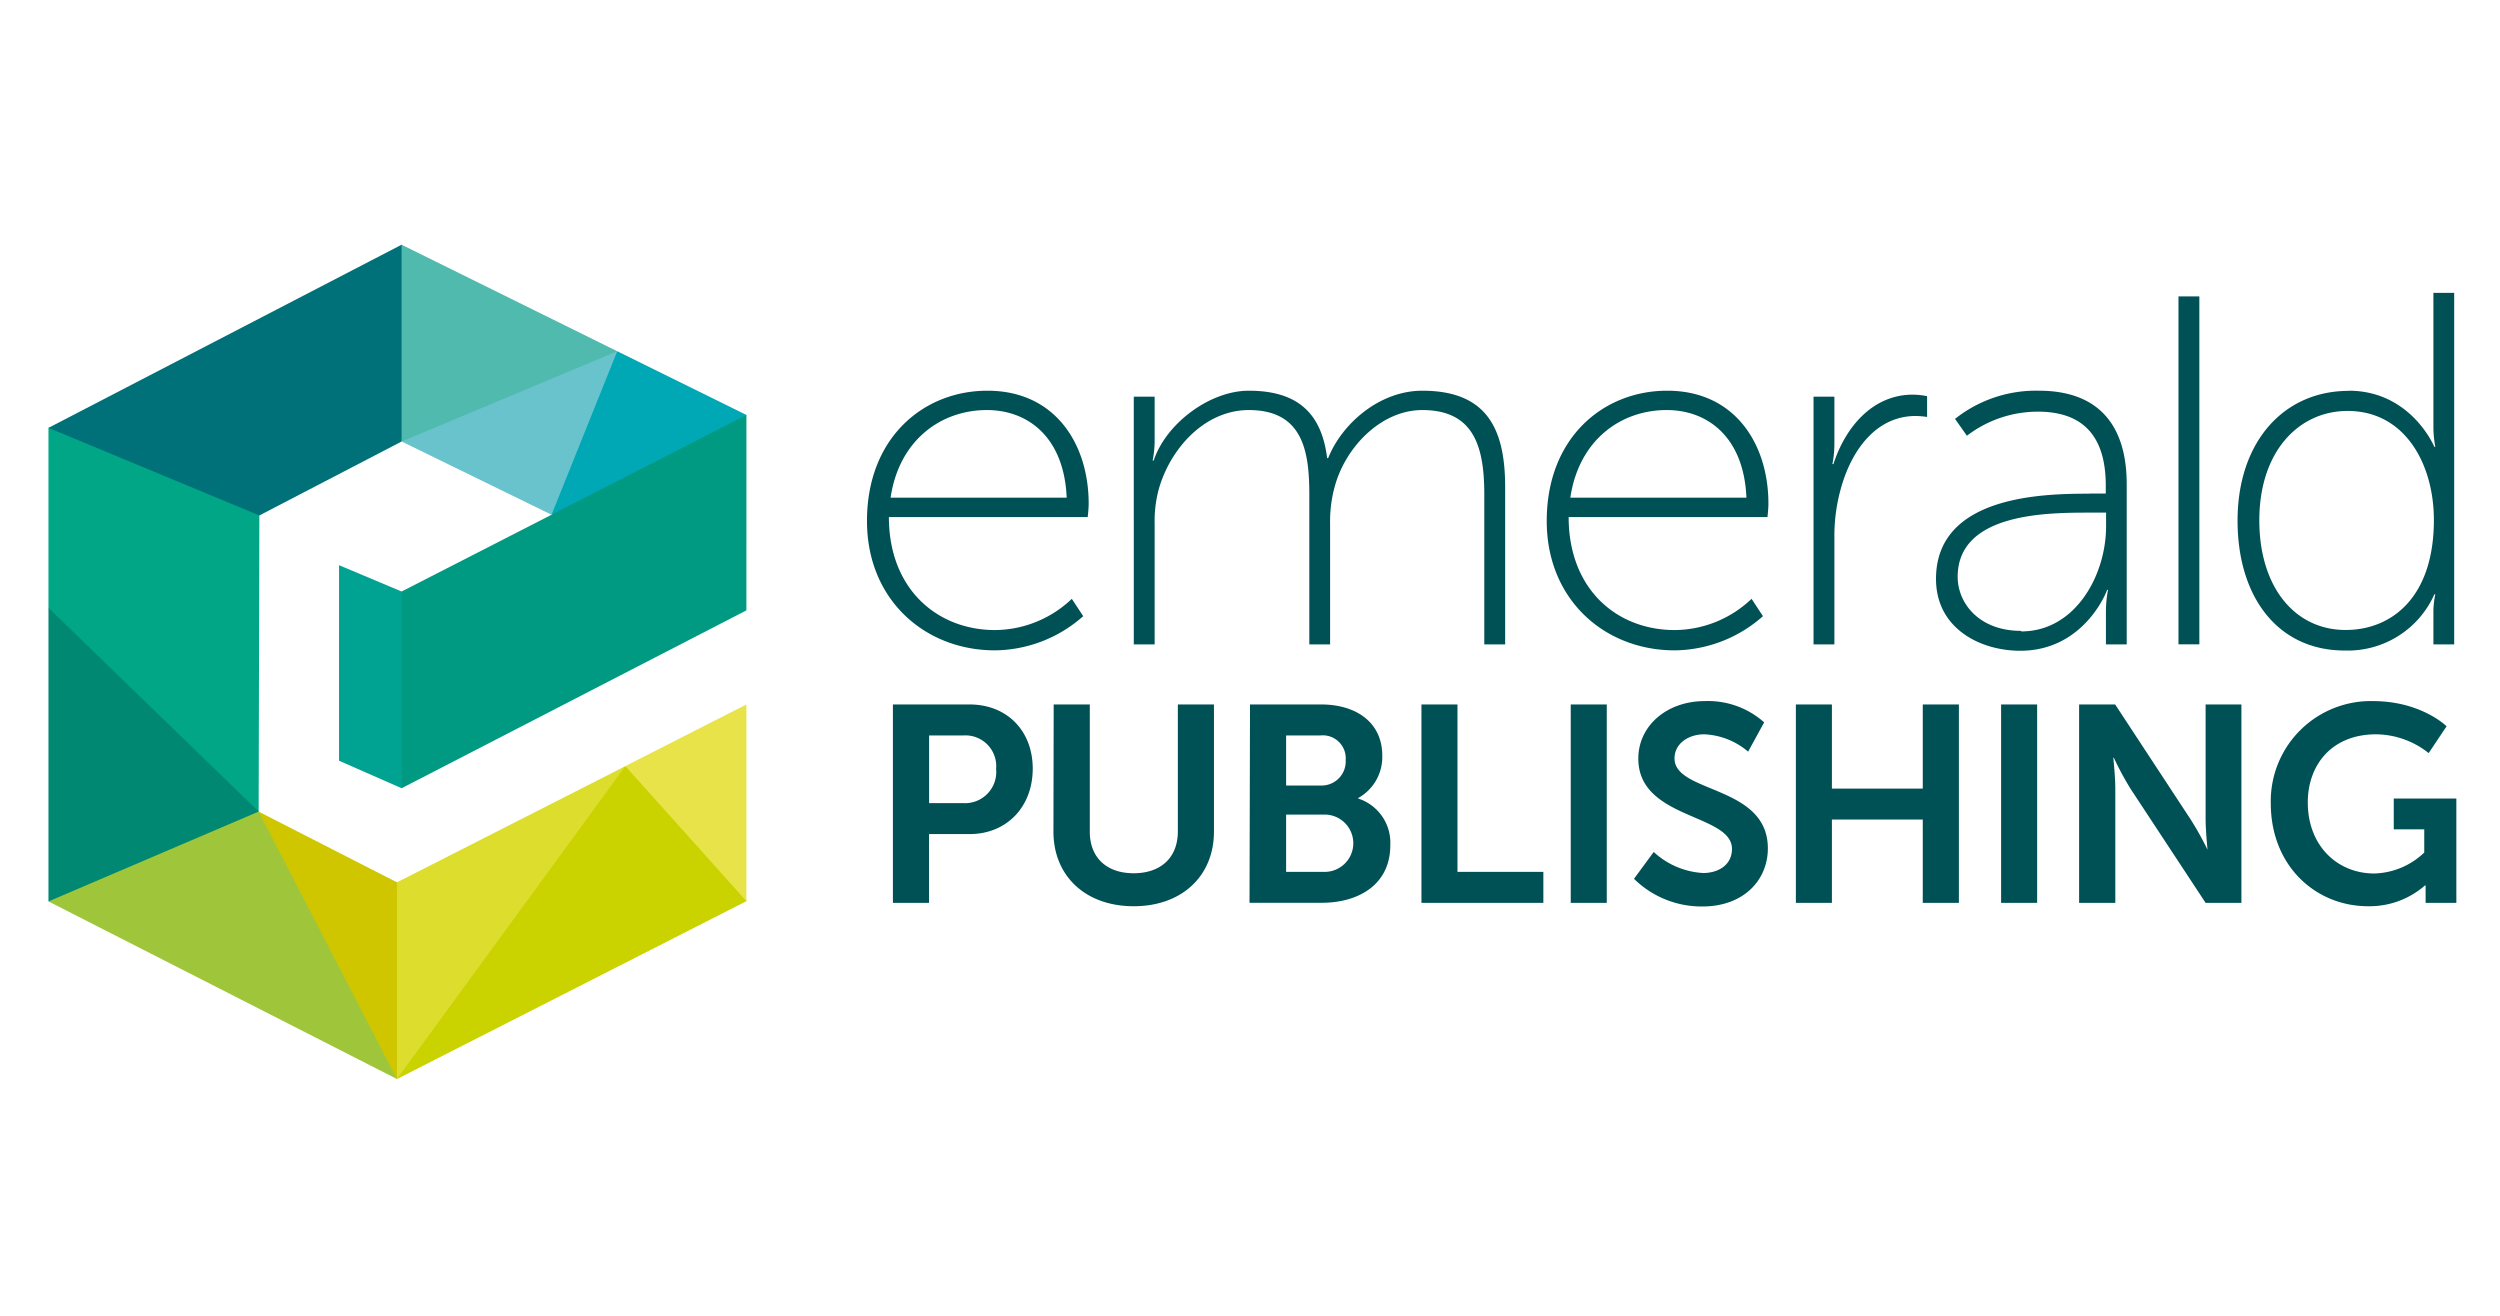
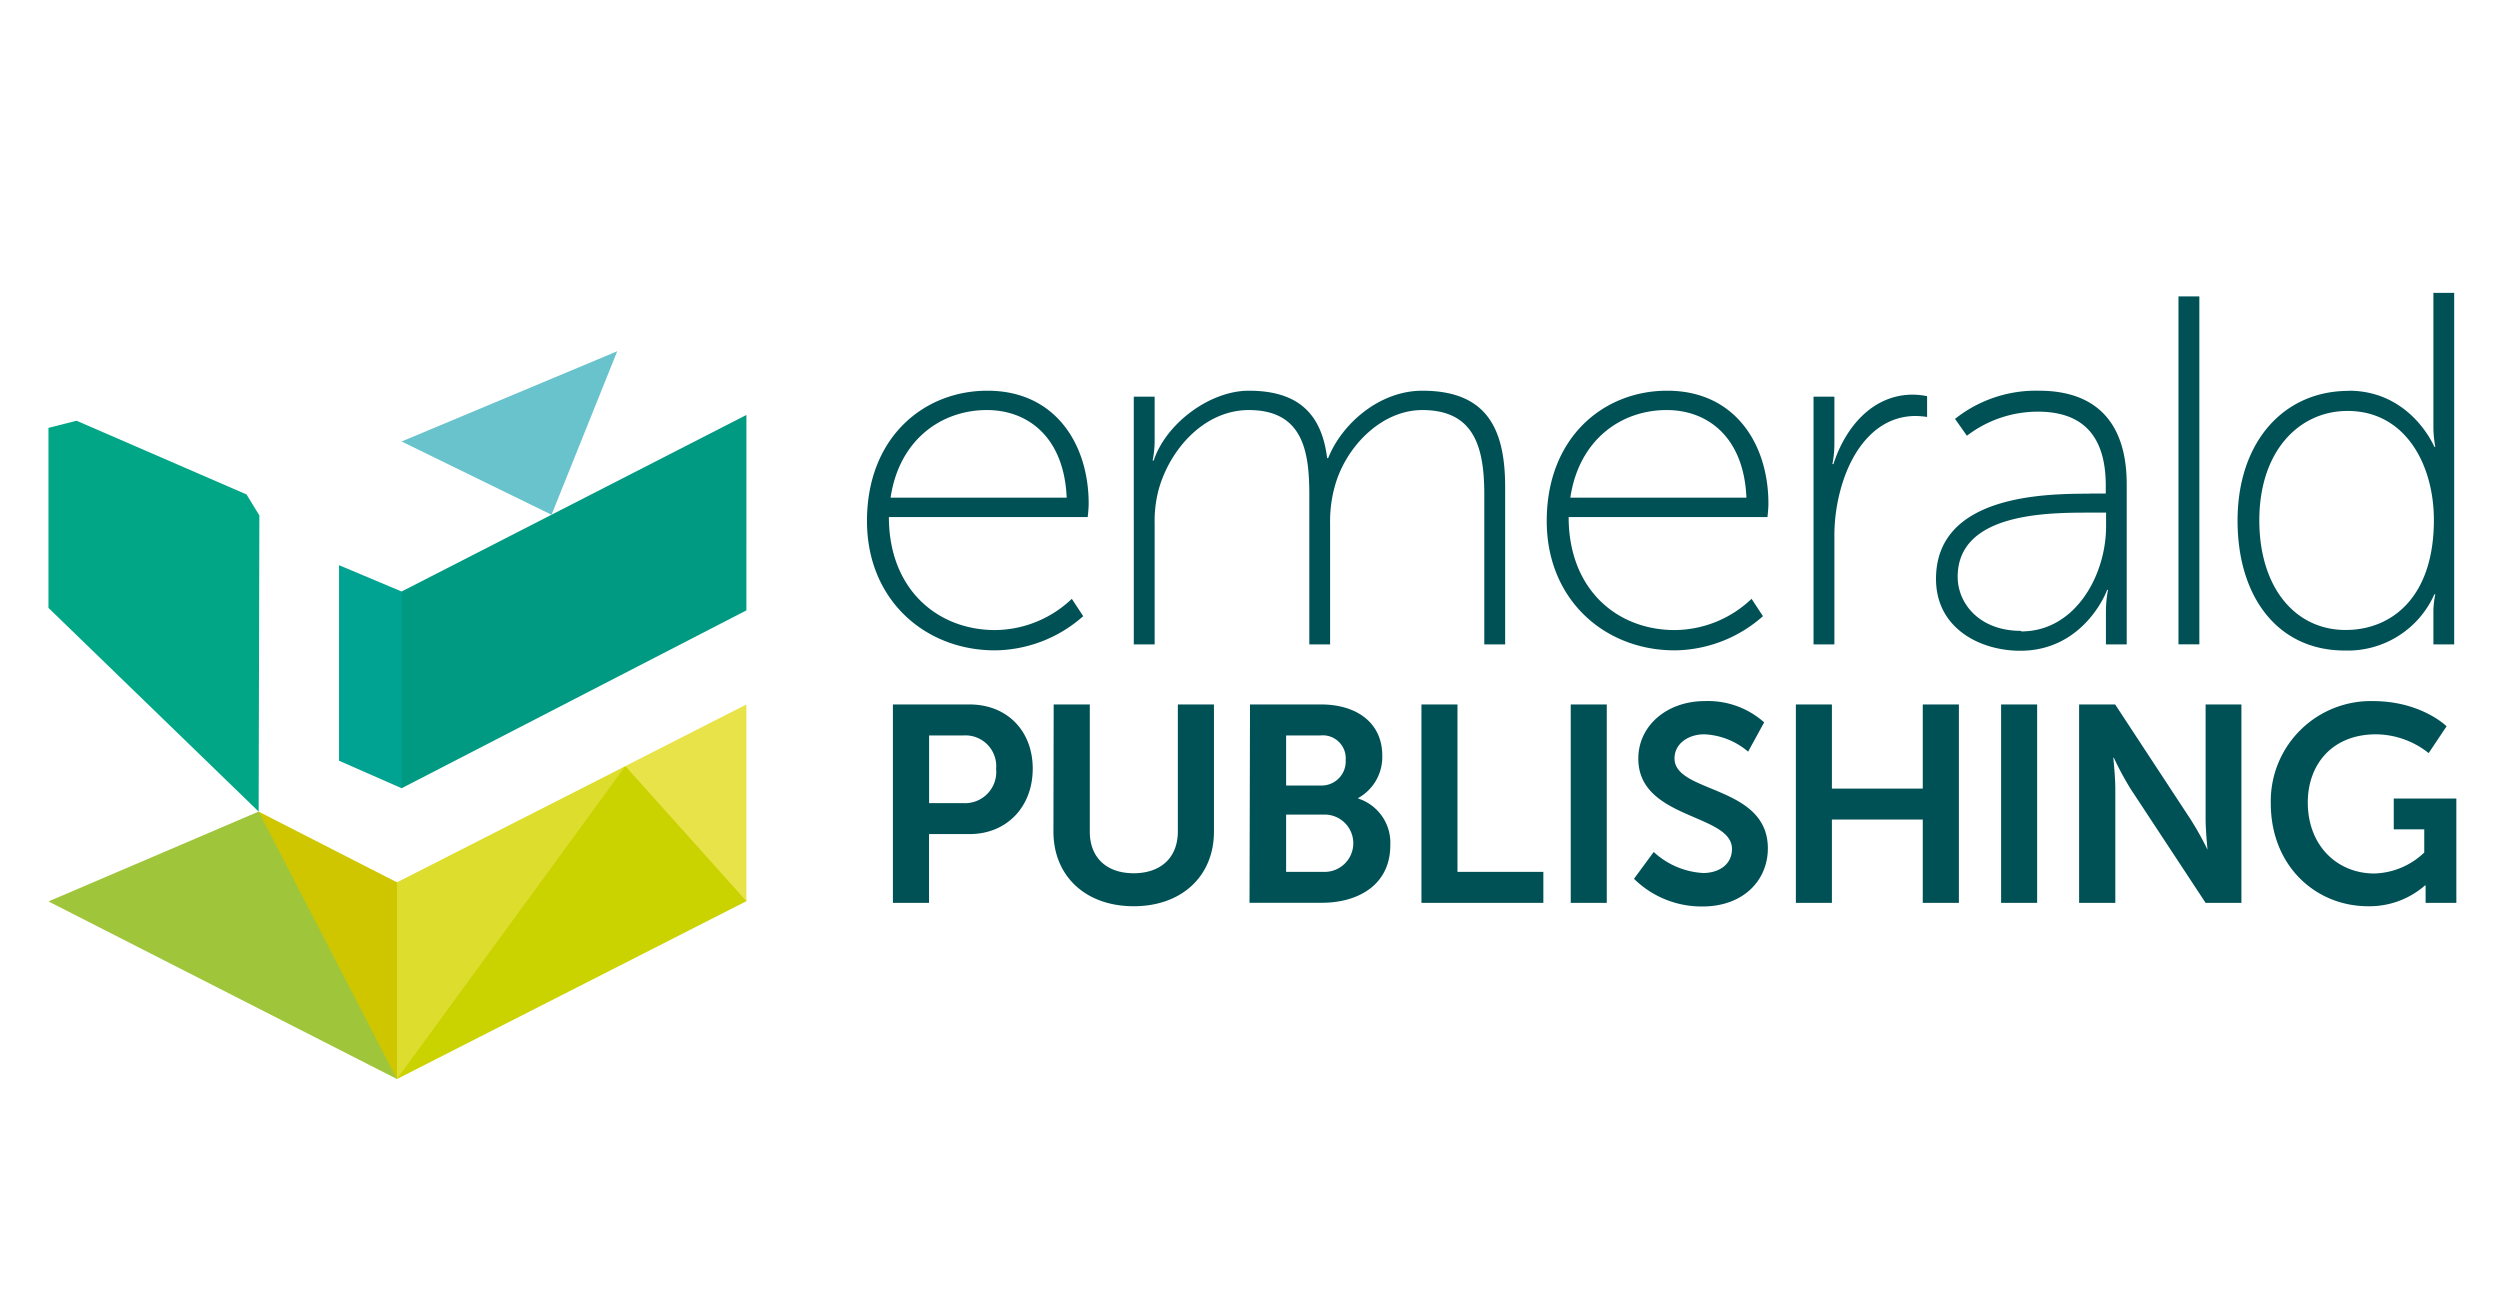
<svg xmlns="http://www.w3.org/2000/svg" xmlns:ns1="http://www.inkscape.org/namespaces/inkscape" xmlns:ns2="http://sodipodi.sourceforge.net/DTD/sodipodi-0.dtd" width="190mm" height="100mm" viewBox="0 0 190 100" version="1.1" id="svg1435" ns1:version="0.92.4 (5da689c313, 2019-01-14)" ns2:docname="emerald-publishing-logo.svg">
  <defs id="defs1429">
    <clipPath id="emerald-publishing-logo-svg-clip-path">
      <path style="fill:none" ns1:connector-curvature="0" d="M 0,0 H 300 V 104 H 0 Z" id="path10117" />
    </clipPath>
  </defs>
  <ns2:namedview id="base" pagecolor="#ffffff" bordercolor="#666666" borderopacity="1.0" ns1:pageopacity="0.0" ns1:pageshadow="2" ns1:zoom="0.65422058" ns1:cx="451.56948" ns1:cy="148.72355" ns1:document-units="mm" ns1:current-layer="layer1" showgrid="false" ns1:window-width="1600" ns1:window-height="877" ns1:window-x="-8" ns1:window-y="-8" ns1:window-maximized="1" showguides="true" ns1:guide-bbox="true" ns1:snap-global="false" units="mm">
    <ns2:guide position="208.391,50.045" orientation="0,1" id="guide2627" ns1:locked="false" />
    <ns2:guide position="95.007,133.323" orientation="1,0" id="guide2629" ns1:locked="false" />
  </ns2:namedview>
  <g ns1:label="Calque 1" ns1:groupmode="layer" id="layer1" transform="translate(0,-197)">
    <path ns1:connector-curvature="0" style="fill:#00a291;stroke-width:0.61" d="m 25.766,254.814 4.756,2.091 0.787,-1.256 0.348,-13.261 -1.134,-0.433 -4.756,-2 z" id="path10122" />
-     <path ns1:connector-curvature="0" style="fill:#008872;stroke-width:0.61" d="m 3.683,265.508 1.256,0.085 14.139,-5.792 0.579,-1.122 -0.427,-1.238 -14.096,-14.139 -1.451,-0.104 z" id="path10124" />
    <path ns1:connector-curvature="0" style="fill:#cfc600;stroke-width:0.61" d="m 30.168,279.006 0.494,-1.256 0.079,-13.297 -0.573,-0.396 -10.517,-5.377 -0.457,0.744 10.023,18.669 z" id="path10126" />
    <path ns1:connector-curvature="0" style="fill:#9fc63b;stroke-width:0.61" d="M 3.683,265.508 30.168,279.006 19.657,258.679 Z" id="path10128" />
    <path ns1:connector-curvature="0" style="fill:#cad200;stroke-width:0.61" d="m 30.168,279.006 26.558,-13.517 -0.024,-0.146 -8.828,-9.993 -0.348,-0.122 -0.335,0.219 -16.919,23.29 z" id="path10130" />
-     <path ns1:connector-curvature="0" style="fill:#00a8b5;stroke-width:0.61" d="m 56.726,228.536 -9.816,-4.841 -1.347,1.317 -4,9.719 0.354,1.39 1.433,-0.061 12.767,-6.207 z" id="path10132" />
    <path ns1:connector-curvature="0" style="fill:#009982;stroke-width:0.61" d="M 56.726,243.388 30.522,256.905 v -14.95 l 26.205,-13.419 z" id="path10134" />
    <path ns1:connector-curvature="0" style="fill:#00a685;stroke-width:0.61" d="m 3.683,243.199 1.122,0.024 13.95,-5.695 0.957,-1.353 -0.976,-1.597 -12.919,-5.603 -2.134,0.543 z" id="path10136" />
    <path ns1:connector-curvature="0" style="fill:#e8e349;stroke-width:0.61" d="m 56.726,265.489 v -14.95 l -9.2,4.682 z" id="path10138" />
    <path ns1:connector-curvature="0" style="fill:#dcdd2c;stroke-width:0.61" d="m 30.168,264.057 v 14.95 l 17.358,-23.778 z" id="path10140" />
-     <path ns1:connector-curvature="0" style="fill:#4fbaad;stroke-width:0.61" d="m 30.522,230.548 1.817,0.14 13.413,-5.829 1.158,-1.164 -16.389,-8.097 -0.89,0.951 -0.073,12.804 z" id="path10142" />
    <path ns1:connector-curvature="0" style="fill:#68c3cd;stroke-width:0.61" d="m 41.917,236.12 4.993,-12.426 -16.389,6.859 z" id="path10144" />
    <g clip-path="url(#emerald-publishing-logo-svg-clip-path)" id="g10148" transform="matrix(0.61,0,0,0.61,3.683,215.598)">
      <path style="fill:#005156" ns1:connector-curvature="0" d="m 105.21,57.28 h 9.55 c 4.63,0 7.87,3.24 7.87,8 0,4.76 -3.24,8.15 -7.87,8.15 h -5.05 V 82 h -4.5 z m 8.71,12.29 a 3.89,3.89 0 0 0 4.15,-4.25 3.84,3.84 0 0 0 -4.07,-4.18 h -4.28 v 8.43 z m 11.32,-12.29 h 4.5 v 15.84 c 0,3.31 2.16,5.19 5.47,5.19 3.31,0 5.5,-1.88 5.5,-5.22 V 57.28 h 4.5 v 15.84 c 0,5.54 -4,9.3 -10,9.3 -6,0 -10,-3.76 -10,-9.3 z m 24.46,0 h 8.85 c 4.46,0 7.63,2.3 7.63,6.37 a 5.85,5.85 0 0 1 -3,5.29 V 69 a 5.79,5.79 0 0 1 4,5.82 c 0,4.94 -4,7.17 -8.54,7.17 h -9 z m 8.85,10.1 a 3,3 0 0 0 3.07,-3.17 2.86,2.86 0 0 0 -3.14,-3.07 h -4.28 v 6.24 z M 159,78.14 A 3.57,3.57 0 1 0 159,71 h -4.8 v 7.14 z m 12.06,-20.86 h 4.49 v 20.86 h 10.7 V 82 h -15.19 z m 18.6,0 h 4.49 V 82 h -4.49 z M 200,75.66 a 9.88,9.88 0 0 0 6.16,2.62 c 1.88,0 3.59,-1 3.59,-3 0,-4.42 -11.67,-3.65 -11.67,-11.25 0,-4.1 3.55,-7.17 8.29,-7.17 a 10.52,10.52 0 0 1 7.39,2.65 l -2,3.65 A 9,9 0 0 0 206.31,61 c -2.08,0 -3.72,1.22 -3.72,3 0,4.38 11.63,3.3 11.63,11.21 0,3.93 -3,7.24 -8.15,7.24 A 12,12 0 0 1 197.54,79 Z m 17.71,-18.38 h 4.49 v 10.48 h 11.32 V 57.28 h 4.5 V 82 h -4.5 V 71.62 H 222.2 V 82 h -4.49 z m 25.57,0 h 4.49 V 82 h -4.49 z m 9.72,0 h 4.49 l 9.37,14.27 a 38.31,38.31 0 0 1 2.14,3.83 c 0,0 -0.24,-2.36 -0.24,-3.83 V 57.28 h 4.46 V 82 h -4.46 l -9.37,-14.24 a 38.31,38.31 0 0 1 -2.06,-3.83 h -0.07 c 0,0 0.25,2.37 0.25,3.83 V 82 H 253 Z m 36.58,-0.42 c 6.06,0 9.2,3.14 9.2,3.14 l -2.23,3.34 A 10.66,10.66 0 0 0 290,61 c -5.54,0 -8.51,3.83 -8.51,8.49 0,5.37 3.66,8.85 8.29,8.85 A 9.34,9.34 0 0 0 296,75.73 v -2.89 h -3.8 V 69 h 7.8 v 13 h -3.83 v -2.18 h -0.07 a 10.49,10.49 0 0 1 -7.1,2.6 c -6.51,0 -12.12,-5 -12.12,-12.82 A 12.47,12.47 0 0 1 289.63,56.86 M 117,18.19 c 8.4,0 12.6,6.61 12.6,14.07 0,0.68 -0.12,1.67 -0.12,1.67 h -24.77 c 0,9 6.05,14.08 13.22,14.08 a 14,14 0 0 0 9.57,-3.89 l 1.42,2.16 a 16.82,16.82 0 0 1 -11,4.26 c -8.71,0 -15.94,-6.3 -15.94,-16.11 0,-10.44 7.1,-16.24 15,-16.24 m 9.88,13.33 c -0.31,-7.53 -4.82,-10.92 -9.94,-10.92 -5.68,0 -10.93,3.7 -12,10.92 z m 8.36,-12.59 h 2.6 v 5.43 a 12.78,12.78 0 0 1 -0.25,2.53 h 0.13 c 1.54,-4.63 7,-8.7 11.85,-8.7 6.18,0 9.08,2.9 9.76,8.39 h 0.13 c 1.73,-4.32 6.42,-8.39 11.73,-8.39 8,0 10.32,4.69 10.32,12 V 49.8 h -2.6 V 31.15 c 0,-5.8 -1.17,-10.55 -7.72,-10.55 -5.12,0 -9.51,4.57 -10.87,9.38 a 16.18,16.18 0 0 0 -0.62,4.75 V 49.8 h -2.59 V 31.15 c 0,-5.31 -0.74,-10.55 -7.54,-10.55 -5.49,0 -9.82,4.81 -11.24,9.94 a 15.29,15.29 0 0 0 -0.49,4.19 V 49.8 h -2.6 z m 66.47,-0.74 c 8.4,0 12.6,6.61 12.6,14.07 0,0.68 -0.12,1.67 -0.12,1.67 H 189.4 c 0,9 6,14.08 13.22,14.08 a 14,14 0 0 0 9.57,-3.89 l 1.42,2.16 a 16.82,16.82 0 0 1 -11,4.26 c -8.71,0 -15.94,-6.3 -15.94,-16.11 0,-10.44 7.1,-16.24 15,-16.24 m 9.88,13.33 c -0.31,-7.53 -4.81,-10.92 -9.94,-10.92 -5.68,0 -10.93,3.7 -12,10.92 z m 8.36,-12.59 h 2.6 v 5.86 a 13,13 0 0 1 -0.25,2.54 h 0.13 c 1.54,-4.76 5,-8.65 9.88,-8.65 a 9.53,9.53 0 0 1 1.79,0.19 v 2.59 a 10.33,10.33 0 0 0 -1.42,-0.12 c -4.82,0 -7.85,4.07 -9.21,8.64 a 21.91,21.91 0 0 0 -0.92,6.48 V 49.8 h -2.6 z M 254.32,31 h 2 v -1 c 0,-6.85 -3.52,-9.2 -8.46,-9.2 a 14.55,14.55 0 0 0 -8.84,3 l -1.48,-2.1 A 16.2,16.2 0 0 1 248,18.19 c 7.1,0 10.93,3.95 10.93,11.67 V 49.8 h -2.59 V 45.72 A 14.44,14.44 0 0 1 256.6,43 h -0.12 c 0.06,0 -2.78,7.59 -10.81,7.59 -5,0 -10.5,-2.78 -10.5,-8.95 0,-10.5 13.65,-10.62 19.15,-10.62 m -8.53,17.16 c 6.74,0 10.57,-7 10.57,-13.09 v -1.71 h -2 c -5.25,0 -16.49,0 -16.49,8 0,3.27 2.65,6.73 7.9,6.73 m 19.61,1.68 V 6.44 h 2.6 v 43.35 m 18.6,-31.6 c 7.78,0 10.68,7 10.68,7 h 0.12 a 13.3,13.3 0 0 1 -0.24,-2.53 V 6 h 2.59 v 43.8 h -2.59 v -3.89 a 10.34,10.34 0 0 1 0.24,-2.35 h -0.12 a 11.81,11.81 0 0 1 -11.18,7 c -8.28,0 -13.34,-6.61 -13.34,-16.18 0,-9.81 5.74,-16.17 13.84,-16.17 M 286.2,48 c 5.69,0 11,-4 11,-13.71 0,-6.85 -3.52,-13.58 -10.75,-13.58 -6.05,0 -11,5 -11,13.64 C 275.46,42.7 279.9,48 286.2,48" id="path10146" />
    </g>
    <path ns1:connector-curvature="0" style="fill:#00a685;stroke-width:0.61" d="m 3.683,243.199 15.974,15.48 0.055,-22.504 z" id="path10150" />
-     <path ns1:connector-curvature="0" style="fill:#007179;stroke-width:0.61" d="m 30.522,215.598 -26.839,13.919 16.029,6.658 10.81,-5.621 z" id="path10152" />
  </g>
</svg>